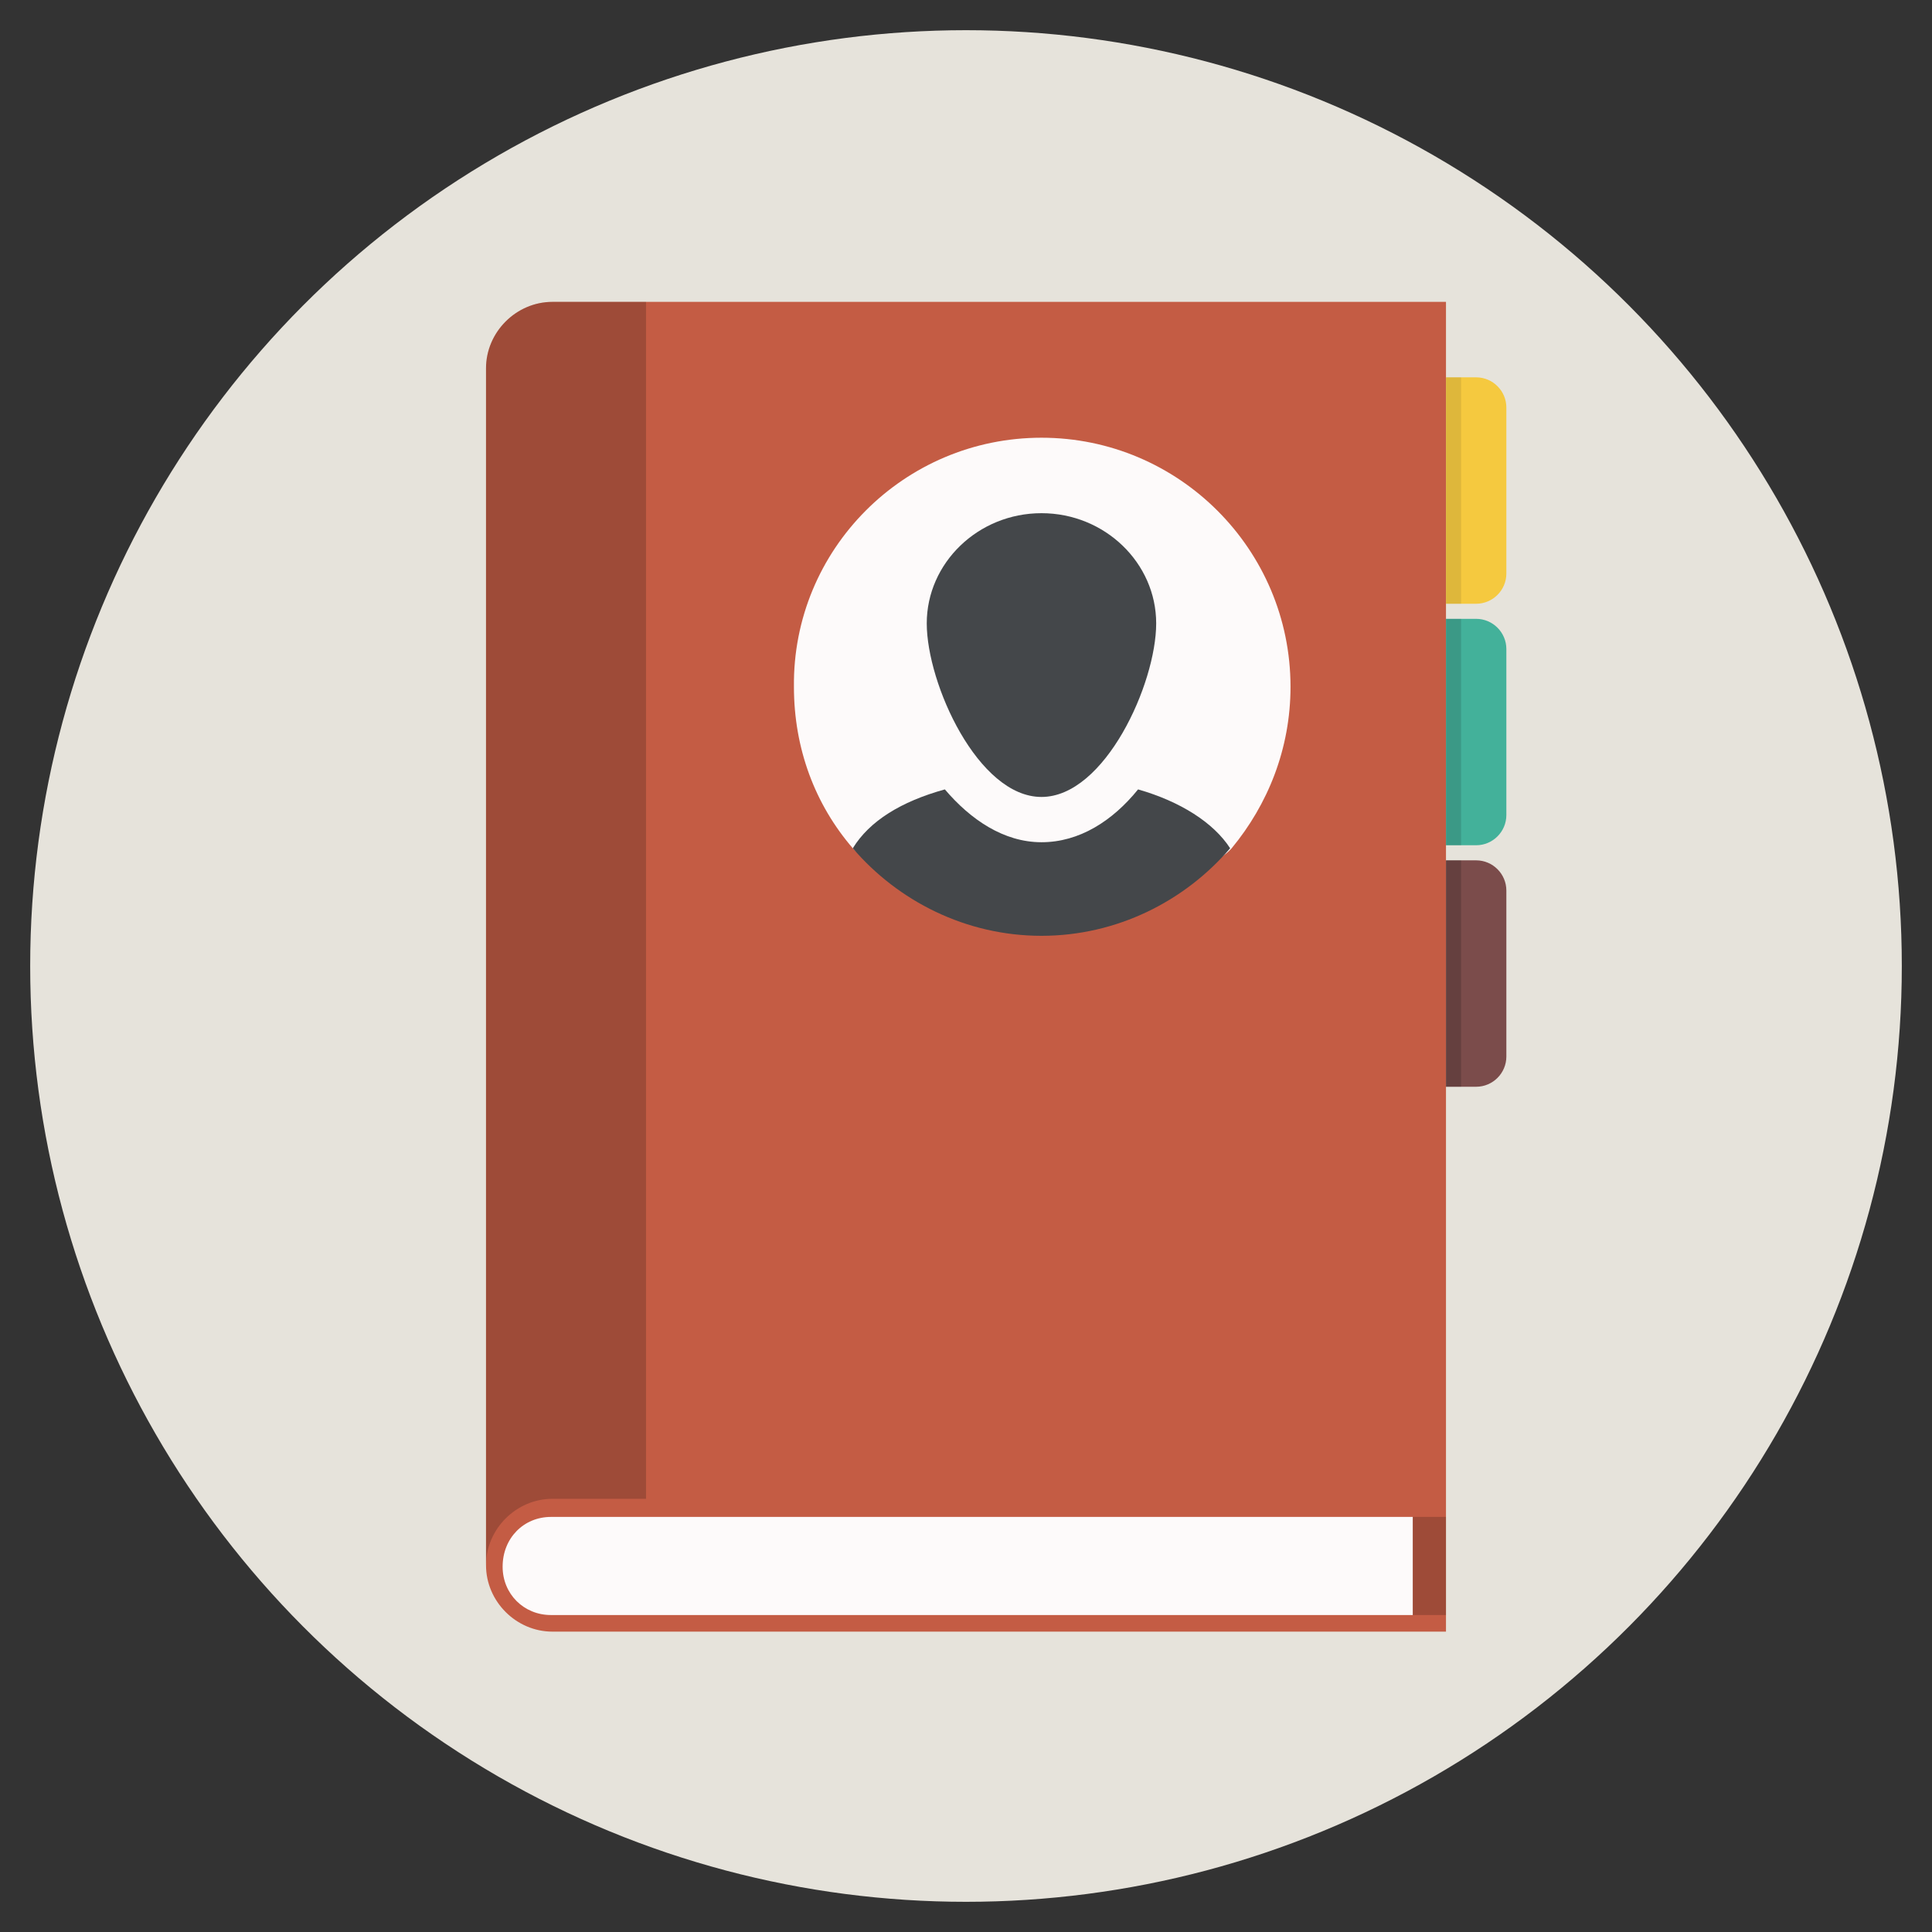
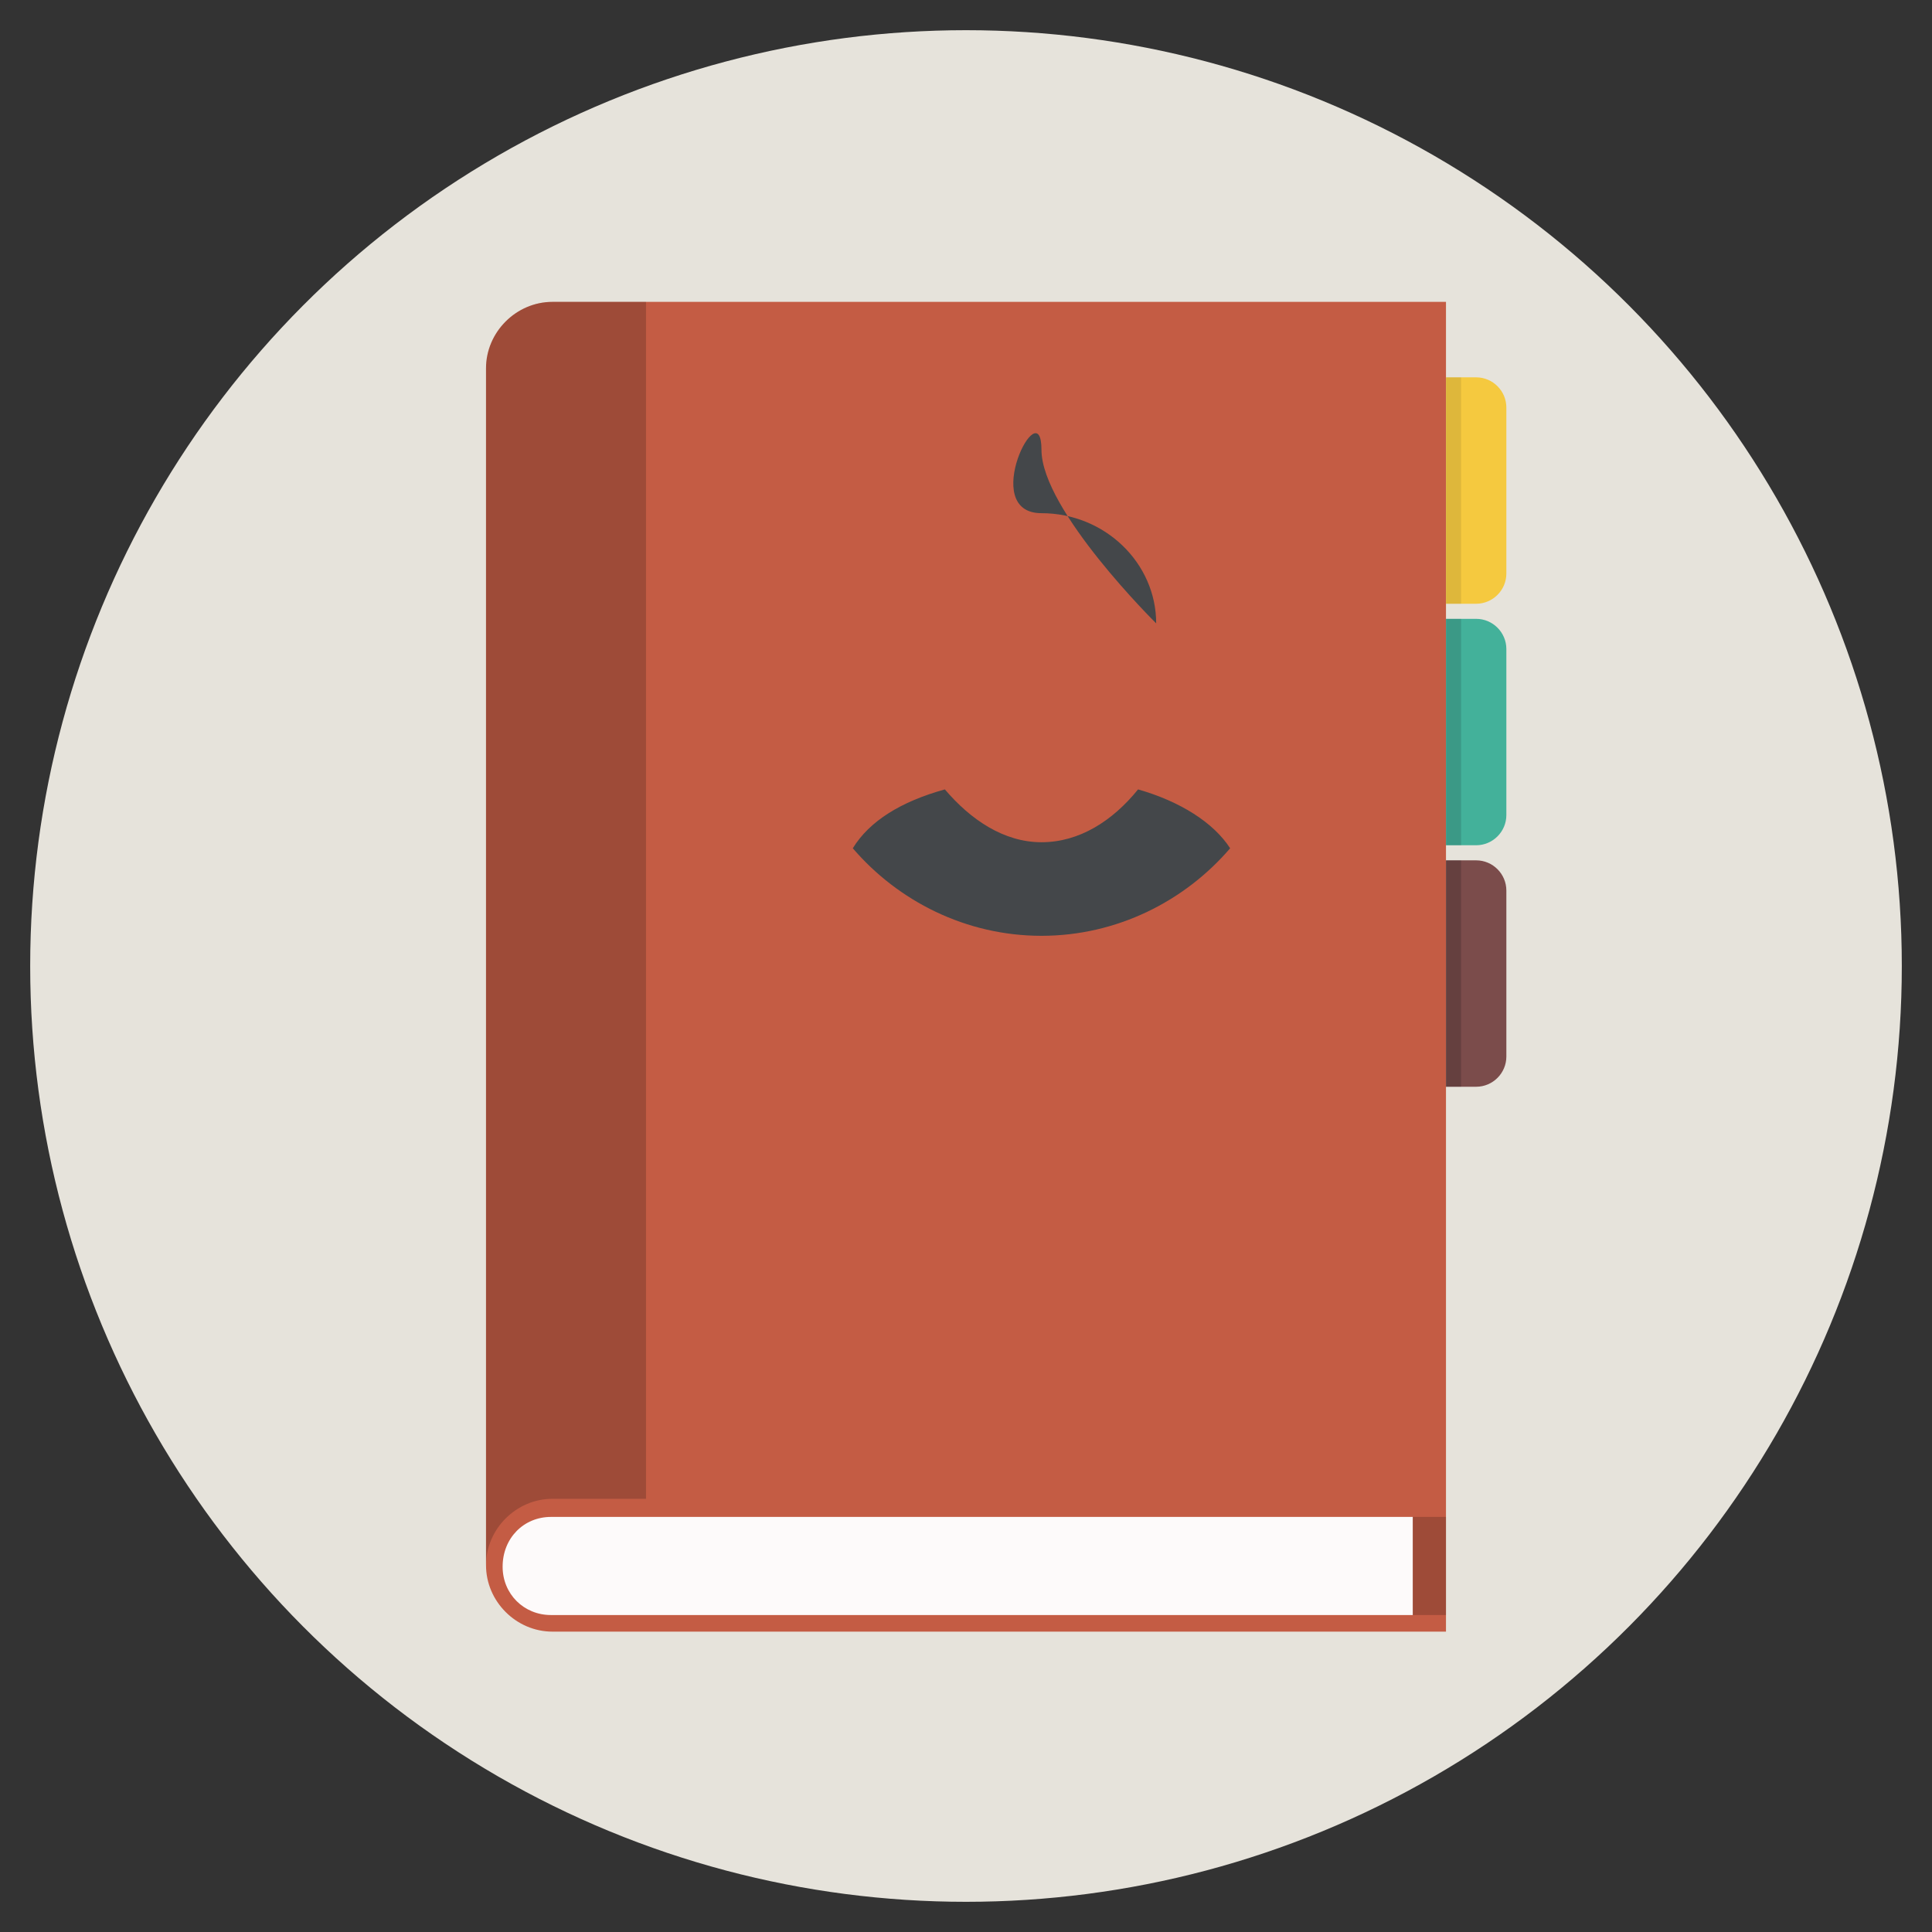
<svg xmlns="http://www.w3.org/2000/svg" enable-background="new 0 0 128 128" id="Слой_1" version="1.1" viewBox="0 0 128 128" xml:space="preserve" width="128" height="128">
  <rect x="0" y="0" width="128" height="128" fill="#333333" stroke="none" />
  <g>
    <g>
      <g>
        <circle cx="64" cy="64" fill="#E6E3DB" r="62" />
      </g>
    </g>
    <g>
      <g>
        <path d="M32.2,24.4v79.3c0,2.4,2,4.4,4.4,4.4h59.2v-8.6V20H36.6C34.2,20,32.2,22,32.2,24.4z" fill="#C45C44" />
      </g>
    </g>
    <g>
      <g>
-         <path d="M85.5,45.5c0,4.1-1.5,7.8-3.9,10.7c-3,3.5-22.1,3.5-25.1,0c-2.5-2.9-3.9-6.6-3.9-10.7     C52.5,36.4,59.9,29,69,29S85.5,36.4,85.5,45.5z" fill="#FDFAFA" />
-       </g>
+         </g>
    </g>
    <g>
      <g>
-         <path d="M76.6,41.3c0,4-3.4,11.5-7.6,11.5s-7.6-7.5-7.6-11.5S64.8,34,69,34S76.6,37.3,76.6,41.3z" fill="#44474A" />
+         <path d="M76.6,41.3s-7.6-7.5-7.6-11.5S64.8,34,69,34S76.6,37.3,76.6,41.3z" fill="#44474A" />
      </g>
    </g>
    <g>
      <g>
        <path d="M69,62c5,0,9.5-2.3,12.5-5.8c-1.1-1.7-3.3-3.1-6.1-3.9c-1.7,2.1-3.9,3.5-6.4,3.5s-4.7-1.5-6.4-3.5     c-2.9,0.8-5,2.1-6.1,3.9C59.5,59.7,64,62,69,62z" fill="#44474A" />
      </g>
    </g>
    <g>
      <g>
        <path d="M36.5,100.5h57.1v6.5H36.5c-1.8,0-3.2-1.4-3.2-3.2v0C33.3,101.9,34.7,100.5,36.5,100.5z" fill="#FDFAFA" />
      </g>
    </g>
    <g opacity="0.2">
      <g>
        <rect fill="#050708" height="6.5" width="2.2" x="93.6" y="100.5" />
      </g>
    </g>
    <g opacity="0.2">
      <g>
        <path d="M42.8,20h-6.2c-2.4,0-4.4,2-4.4,4.4v79.3c0-2.4,2-4.4,4.4-4.4l6.2,0V20z" fill="#050708" />
      </g>
    </g>
    <g>
      <g>
        <path d="M97.8,40h-2V25h2c1.1,0,2,0.9,2,2v11C99.8,39.1,98.9,40,97.8,40z" fill="#F5C93F" />
      </g>
    </g>
    <g enable-background="new    " opacity="0.1">
      <g>
        <rect fill="#0D1011" height="15" width="1" x="95.8" y="25" />
      </g>
    </g>
    <g>
      <g>
        <path d="M97.8,56h-2V41h2c1.1,0,2,0.9,2,2v11C99.8,55.1,98.9,56,97.8,56z" fill="#43B19A" />
      </g>
    </g>
    <g enable-background="new    " opacity="0.15">
      <g>
        <rect fill="#0D1011" height="15" width="1" x="95.8" y="41" />
      </g>
    </g>
    <g>
      <g>
        <path d="M97.8,72h-2V57h2c1.1,0,2,0.9,2,2v11C99.8,71.1,98.9,72,97.8,72z" fill="#7B4C4B" />
      </g>
    </g>
    <g enable-background="new    " opacity="0.2">
      <g>
        <rect fill="#0D1011" height="15" width="1" x="95.8" y="57" />
      </g>
    </g>
  </g>
</svg>